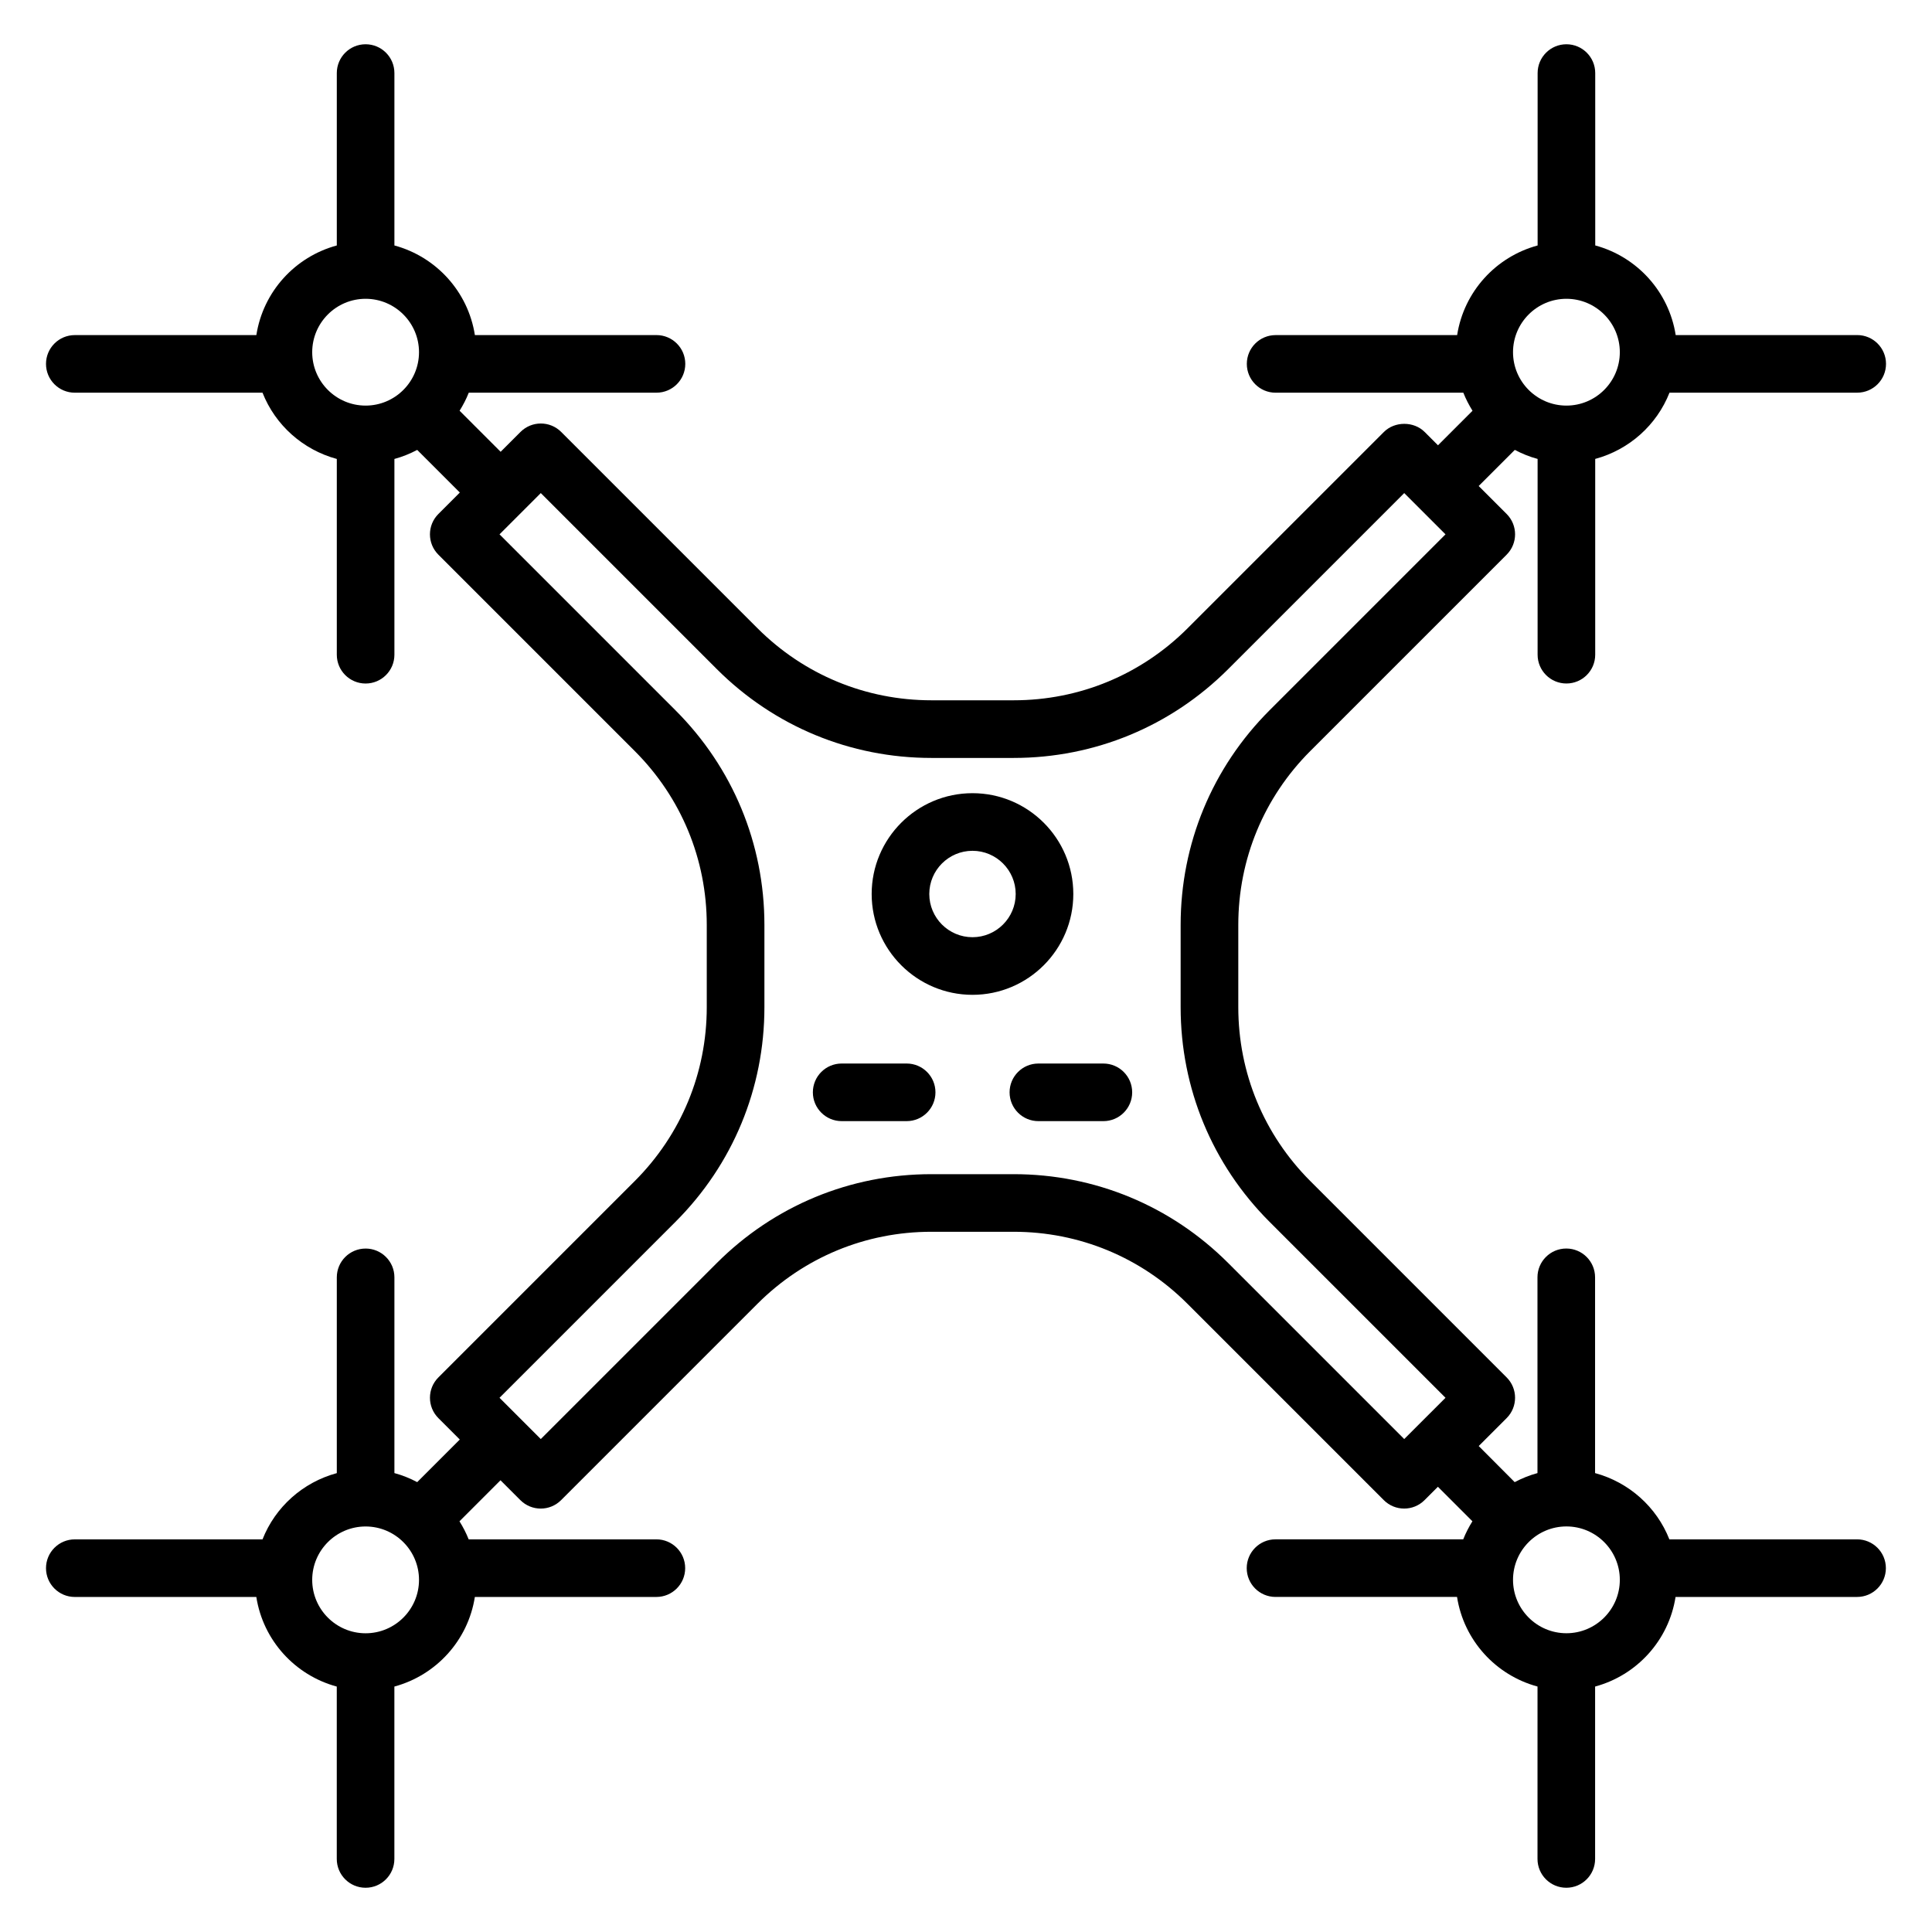
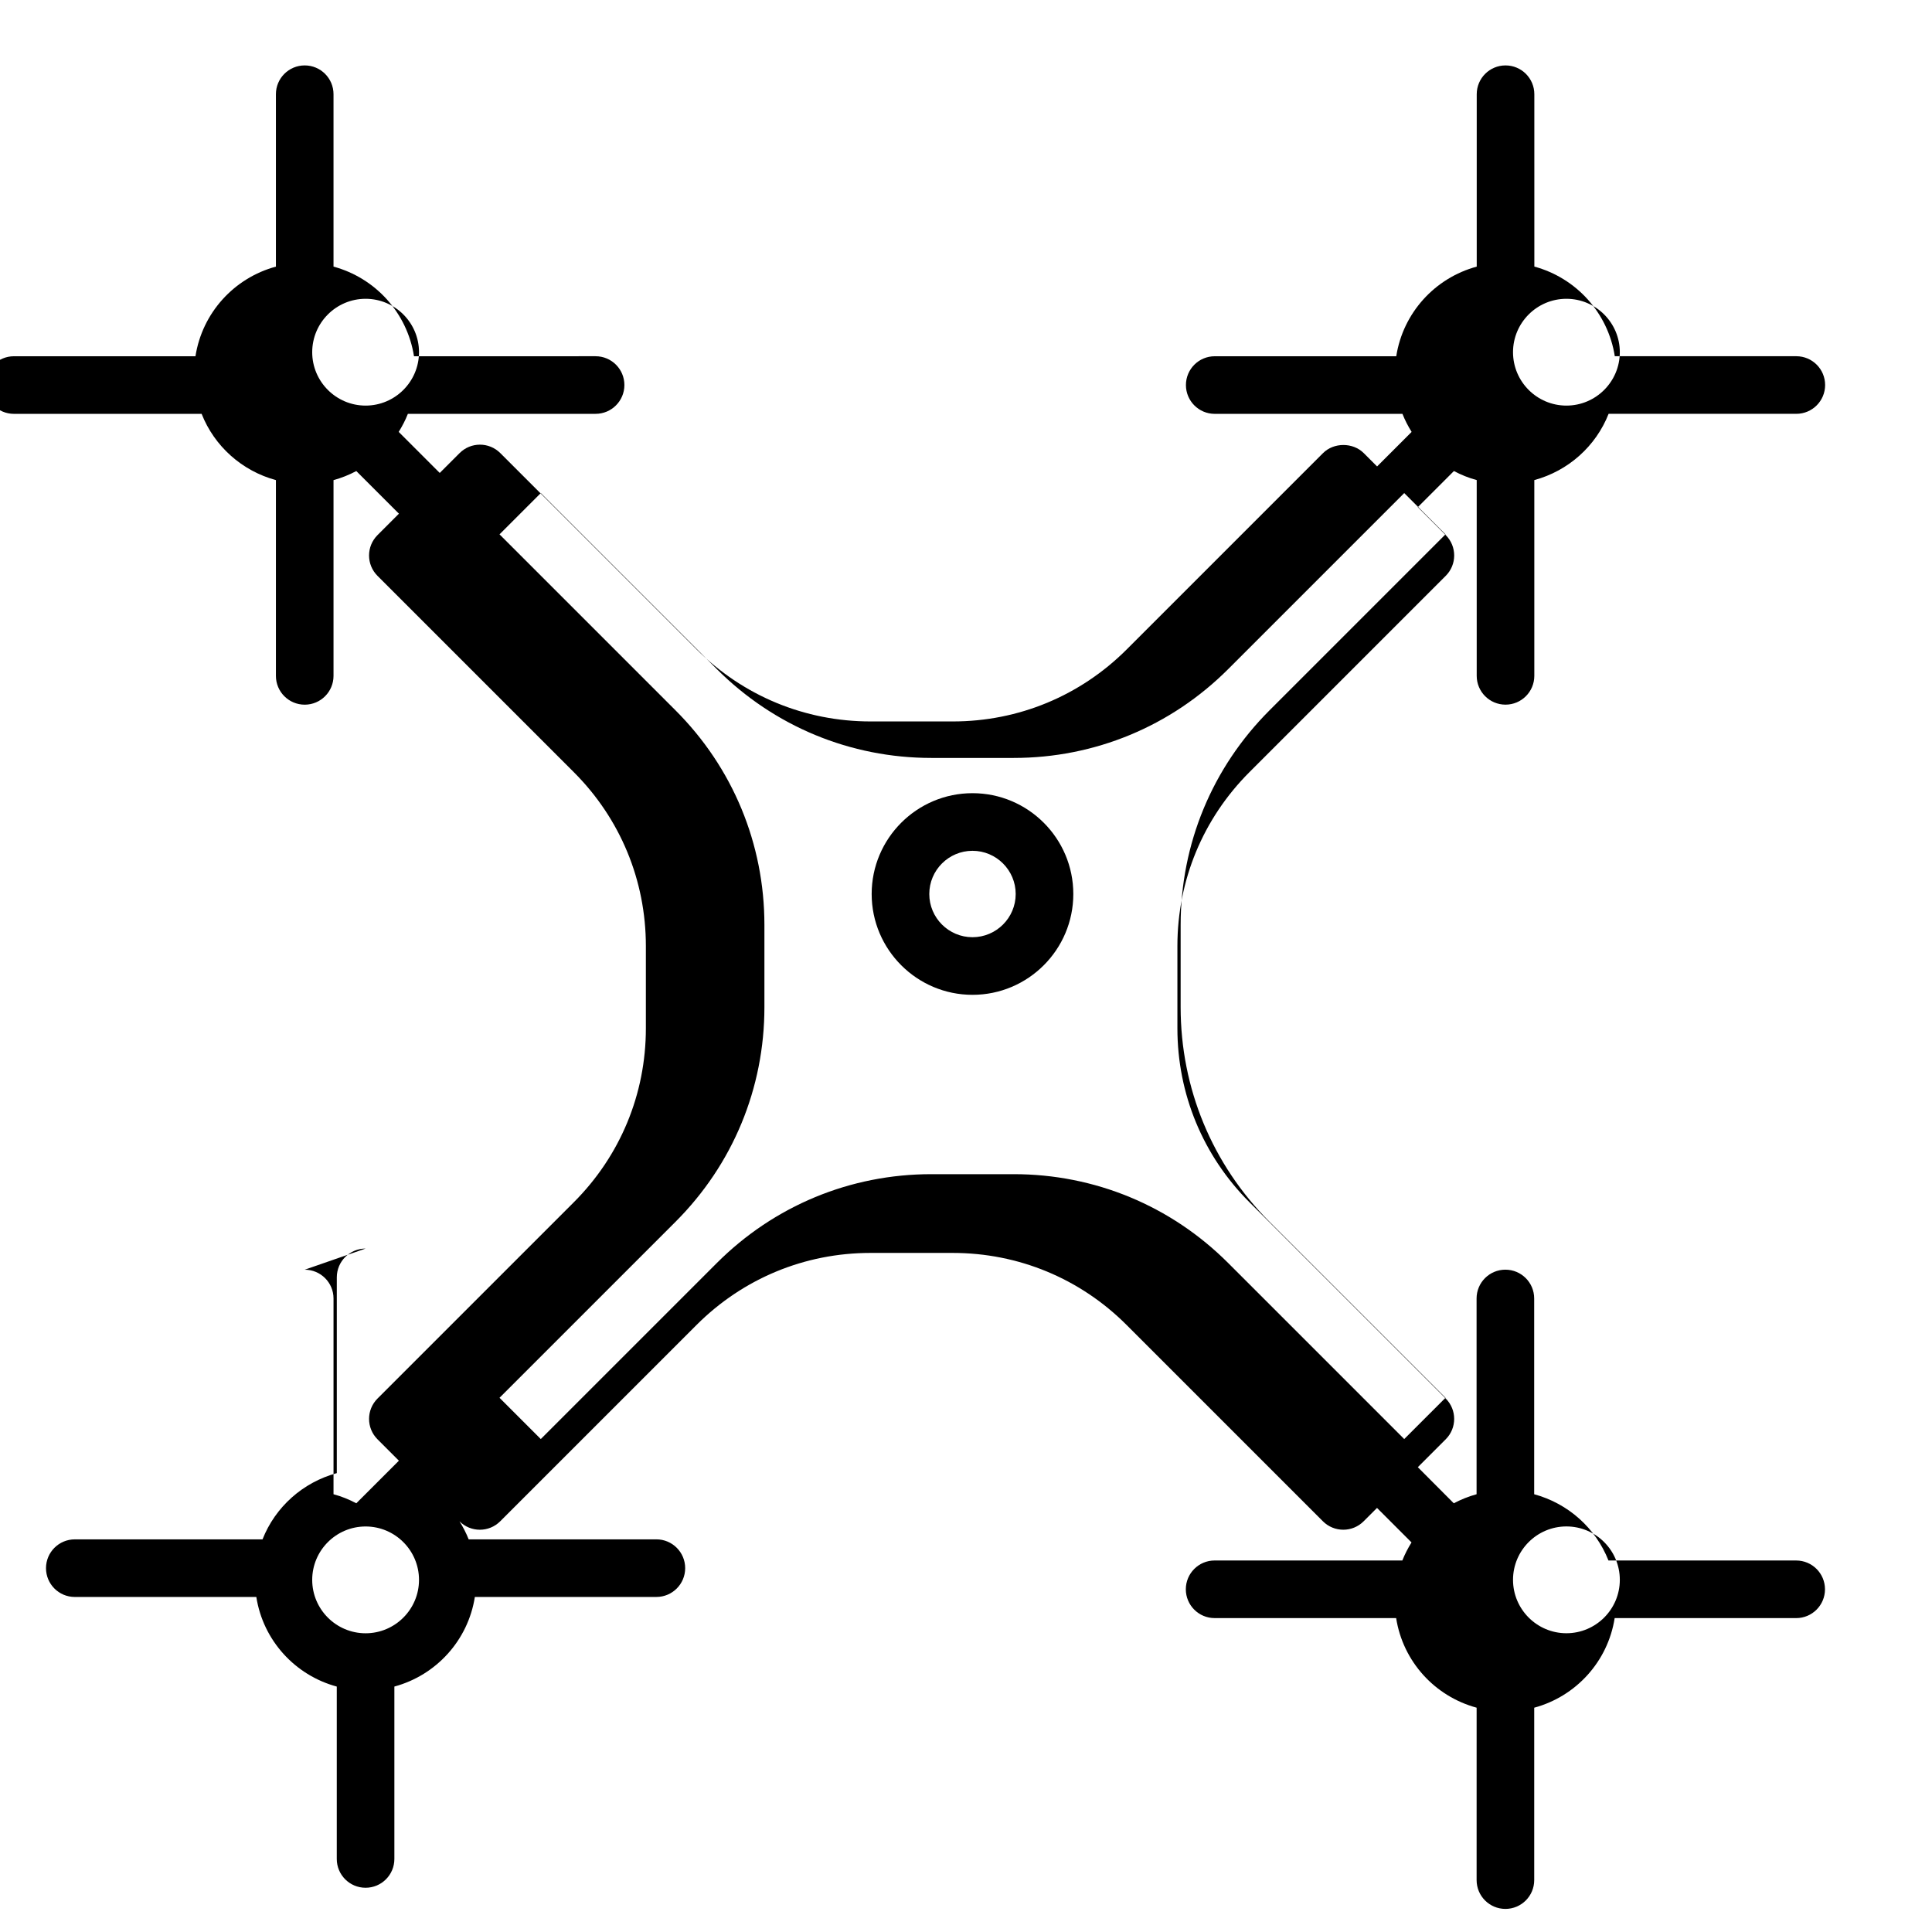
<svg xmlns="http://www.w3.org/2000/svg" fill="#000000" width="800px" height="800px" version="1.1" viewBox="144 144 512 512">
  <g>
-     <path d="m240.89 474.88c-4.215 0-7.633 3.418-7.633 7.633v51.879c-9.008 2.441-16.305 8.977-19.688 17.559l-49.746-0.004c-4.215 0-7.633 3.418-7.633 7.633 0 4.215 3.418 7.633 7.633 7.633h48.105c1.801 11.512 10.25 20.746 21.32 23.746v45.684c0 4.215 3.418 7.633 7.633 7.633s7.633-3.418 7.633-7.633v-45.688c11.078-3 19.527-12.238 21.328-23.746h48.105c4.215 0 7.633-3.418 7.633-7.633 0-4.215-3.418-7.633-7.633-7.633h-49.746c-0.664-1.68-1.488-3.273-2.434-4.785l10.871-10.871 5.266 5.266c2.984 2.984 7.809 2.984 10.793 0l52.031-52.031c12.312-12.312 28.68-19.09 46.09-19.09h21.793c17.41 0 33.777 6.777 46.082 19.09l52.031 52.031c2.977 2.977 7.809 2.984 10.793 0l3.543-3.543 9.145 9.145c-0.945 1.512-1.77 3.106-2.434 4.785h-49.746c-4.215 0-7.633 3.418-7.633 7.633s3.418 7.633 7.633 7.633h48.105c1.801 11.512 10.25 20.746 21.328 23.746l-0.004 45.691c0 4.215 3.418 7.633 7.633 7.633 4.215 0 7.633-3.418 7.633-7.633v-45.688c11.078-3 19.52-12.238 21.32-23.746h48.105c4.215 0 7.633-3.418 7.633-7.633 0-4.215-3.418-7.633-7.633-7.633h-49.746c-3.383-8.578-10.68-15.113-19.688-17.559v-51.879c0-4.215-3.418-7.633-7.633-7.633s-7.633 3.418-7.633 7.633v51.879c-2.121 0.574-4.129 1.391-6.039 2.398l-9.531-9.566 7.398-7.398c2.977-2.977 2.984-7.809 0-10.793l-52.031-52.031c-12.305-12.312-19.082-28.68-19.082-46.09v-21.793c0-17.41 6.777-33.77 19.082-46.082l52.031-52.031c2.984-2.984 2.984-7.809 0-10.793l-7.406-7.406 9.574-9.574c1.91 1.016 3.914 1.824 6.039 2.398v51.879c0 4.215 3.418 7.633 7.633 7.633 4.215 0 7.633-3.418 7.633-7.633v-51.879c9.008-2.441 16.305-8.969 19.688-17.559h49.746c4.215 0 7.633-3.418 7.633-7.633 0-4.215-3.418-7.633-7.633-7.633h-48.105c-1.801-11.512-10.25-20.754-21.32-23.754l-0.004-45.68c0-4.215-3.418-7.633-7.633-7.633-4.215 0-7.633 3.418-7.633 7.633v45.688c-11.078 3-19.527 12.238-21.328 23.754h-48.105c-4.215 0-7.633 3.418-7.633 7.633s3.418 7.633 7.633 7.633h49.746c0.664 1.68 1.488 3.266 2.434 4.785l-9.152 9.152-3.535-3.535c-2.863-2.863-7.93-2.863-10.793 0l-52.031 52.031c-12.312 12.305-28.672 19.082-46.082 19.082h-21.793c-17.406 0-33.777-6.777-46.09-19.082l-52.031-52.031c-2.984-2.984-7.809-2.984-10.793 0l-5.258 5.258-10.879-10.879c0.945-1.512 1.77-3.098 2.434-4.785h49.746c4.215 0 7.633-3.418 7.633-7.633 0-4.215-3.418-7.633-7.633-7.633l-48.125 0.004c-1.801-11.512-10.25-20.754-21.328-23.754v-45.688c0-4.215-3.418-7.633-7.633-7.633-4.215 0-7.633 3.418-7.633 7.633v45.688c-11.078 3-19.52 12.238-21.32 23.754h-48.113c-4.215 0-7.633 3.418-7.633 7.633s3.418 7.633 7.633 7.633h49.746c3.383 8.578 10.68 15.113 19.688 17.559v51.879c0 4.215 3.418 7.633 7.633 7.633 4.215 0 7.633-3.418 7.633-7.633v-51.879c2.121-0.574 4.129-1.391 6.039-2.398l11.297 11.297-5.68 5.68c-2.984 2.984-2.984 7.809 0 10.793l52.031 52.031c12.312 12.305 19.09 28.672 19.09 46.082v21.793c0 17.41-6.777 33.777-19.09 46.09l-52.031 52.031c-2.977 2.977-2.984 7.809 0 10.793l5.672 5.672-11.289 11.289c-1.91-1.016-3.914-1.824-6.039-2.398v-51.879c0-4.211-3.418-7.625-7.633-7.625zm332.38 87.793c0 7.801-6.352 14.152-14.152 14.152s-14.152-6.352-14.152-14.152 6.352-14.152 14.152-14.152c7.805 0 14.152 6.352 14.152 14.152zm-14.152-339.49c7.801 0 14.152 6.352 14.152 14.152s-6.352 14.152-14.152 14.152-14.152-6.352-14.152-14.152 6.352-14.152 14.152-14.152zm-332.38 14.152c0-7.801 6.352-14.152 14.152-14.152s14.152 6.352 14.152 14.152-6.352 14.152-14.152 14.152-14.152-6.352-14.152-14.152zm96.273 230.46c15.199-15.191 23.566-35.391 23.566-56.883v-21.793c0-21.488-8.367-41.688-23.566-56.879l-46.633-46.633 10.938-10.938 46.633 46.633c15.199 15.191 35.395 23.559 56.883 23.559h21.793c21.488 0 41.688-8.367 56.879-23.559l46.633-46.633 10.938 10.938-46.633 46.633c-15.191 15.191-23.559 35.391-23.559 56.879v21.793c0 21.488 8.367 41.688 23.559 56.883l46.633 46.633c-0.762 0.762-11.703 11.703-10.938 10.938l-46.633-46.633c-15.191-15.199-35.391-23.566-56.879-23.566h-21.793c-21.488 0-41.688 8.367-56.883 23.566l-46.633 46.633-10.938-10.938zm-82.121 109.04c-7.801 0-14.152-6.352-14.152-14.152s6.352-14.152 14.152-14.152 14.152 6.352 14.152 14.152-6.352 14.152-14.152 14.152z" />
+     <path d="m240.89 474.88c-4.215 0-7.633 3.418-7.633 7.633v51.879c-9.008 2.441-16.305 8.977-19.688 17.559l-49.746-0.004c-4.215 0-7.633 3.418-7.633 7.633 0 4.215 3.418 7.633 7.633 7.633h48.105c1.801 11.512 10.25 20.746 21.32 23.746v45.684c0 4.215 3.418 7.633 7.633 7.633s7.633-3.418 7.633-7.633v-45.688c11.078-3 19.527-12.238 21.328-23.746h48.105c4.215 0 7.633-3.418 7.633-7.633 0-4.215-3.418-7.633-7.633-7.633h-49.746c-0.664-1.68-1.488-3.273-2.434-4.785c2.984 2.984 7.809 2.984 10.793 0l52.031-52.031c12.312-12.312 28.68-19.09 46.09-19.09h21.793c17.41 0 33.777 6.777 46.082 19.09l52.031 52.031c2.977 2.977 7.809 2.984 10.793 0l3.543-3.543 9.145 9.145c-0.945 1.512-1.77 3.106-2.434 4.785h-49.746c-4.215 0-7.633 3.418-7.633 7.633s3.418 7.633 7.633 7.633h48.105c1.801 11.512 10.25 20.746 21.328 23.746l-0.004 45.691c0 4.215 3.418 7.633 7.633 7.633 4.215 0 7.633-3.418 7.633-7.633v-45.688c11.078-3 19.52-12.238 21.32-23.746h48.105c4.215 0 7.633-3.418 7.633-7.633 0-4.215-3.418-7.633-7.633-7.633h-49.746c-3.383-8.578-10.68-15.113-19.688-17.559v-51.879c0-4.215-3.418-7.633-7.633-7.633s-7.633 3.418-7.633 7.633v51.879c-2.121 0.574-4.129 1.391-6.039 2.398l-9.531-9.566 7.398-7.398c2.977-2.977 2.984-7.809 0-10.793l-52.031-52.031c-12.305-12.312-19.082-28.68-19.082-46.09v-21.793c0-17.41 6.777-33.77 19.082-46.082l52.031-52.031c2.984-2.984 2.984-7.809 0-10.793l-7.406-7.406 9.574-9.574c1.91 1.016 3.914 1.824 6.039 2.398v51.879c0 4.215 3.418 7.633 7.633 7.633 4.215 0 7.633-3.418 7.633-7.633v-51.879c9.008-2.441 16.305-8.969 19.688-17.559h49.746c4.215 0 7.633-3.418 7.633-7.633 0-4.215-3.418-7.633-7.633-7.633h-48.105c-1.801-11.512-10.25-20.754-21.32-23.754l-0.004-45.68c0-4.215-3.418-7.633-7.633-7.633-4.215 0-7.633 3.418-7.633 7.633v45.688c-11.078 3-19.527 12.238-21.328 23.754h-48.105c-4.215 0-7.633 3.418-7.633 7.633s3.418 7.633 7.633 7.633h49.746c0.664 1.68 1.488 3.266 2.434 4.785l-9.152 9.152-3.535-3.535c-2.863-2.863-7.93-2.863-10.793 0l-52.031 52.031c-12.312 12.305-28.672 19.082-46.082 19.082h-21.793c-17.406 0-33.777-6.777-46.09-19.082l-52.031-52.031c-2.984-2.984-7.809-2.984-10.793 0l-5.258 5.258-10.879-10.879c0.945-1.512 1.77-3.098 2.434-4.785h49.746c4.215 0 7.633-3.418 7.633-7.633 0-4.215-3.418-7.633-7.633-7.633l-48.125 0.004c-1.801-11.512-10.25-20.754-21.328-23.754v-45.688c0-4.215-3.418-7.633-7.633-7.633-4.215 0-7.633 3.418-7.633 7.633v45.688c-11.078 3-19.52 12.238-21.32 23.754h-48.113c-4.215 0-7.633 3.418-7.633 7.633s3.418 7.633 7.633 7.633h49.746c3.383 8.578 10.68 15.113 19.688 17.559v51.879c0 4.215 3.418 7.633 7.633 7.633 4.215 0 7.633-3.418 7.633-7.633v-51.879c2.121-0.574 4.129-1.391 6.039-2.398l11.297 11.297-5.68 5.68c-2.984 2.984-2.984 7.809 0 10.793l52.031 52.031c12.312 12.305 19.09 28.672 19.09 46.082v21.793c0 17.41-6.777 33.777-19.09 46.09l-52.031 52.031c-2.977 2.977-2.984 7.809 0 10.793l5.672 5.672-11.289 11.289c-1.91-1.016-3.914-1.824-6.039-2.398v-51.879c0-4.211-3.418-7.625-7.633-7.625zm332.38 87.793c0 7.801-6.352 14.152-14.152 14.152s-14.152-6.352-14.152-14.152 6.352-14.152 14.152-14.152c7.805 0 14.152 6.352 14.152 14.152zm-14.152-339.49c7.801 0 14.152 6.352 14.152 14.152s-6.352 14.152-14.152 14.152-14.152-6.352-14.152-14.152 6.352-14.152 14.152-14.152zm-332.38 14.152c0-7.801 6.352-14.152 14.152-14.152s14.152 6.352 14.152 14.152-6.352 14.152-14.152 14.152-14.152-6.352-14.152-14.152zm96.273 230.46c15.199-15.191 23.566-35.391 23.566-56.883v-21.793c0-21.488-8.367-41.688-23.566-56.879l-46.633-46.633 10.938-10.938 46.633 46.633c15.199 15.191 35.395 23.559 56.883 23.559h21.793c21.488 0 41.688-8.367 56.879-23.559l46.633-46.633 10.938 10.938-46.633 46.633c-15.191 15.191-23.559 35.391-23.559 56.879v21.793c0 21.488 8.367 41.688 23.559 56.883l46.633 46.633c-0.762 0.762-11.703 11.703-10.938 10.938l-46.633-46.633c-15.191-15.199-35.391-23.566-56.879-23.566h-21.793c-21.488 0-41.688 8.367-56.883 23.566l-46.633 46.633-10.938-10.938zm-82.121 109.04c-7.801 0-14.152-6.352-14.152-14.152s6.352-14.152 14.152-14.152 14.152 6.352 14.152 14.152-6.352 14.152-14.152 14.152z" />
    <path d="m401.72 407.64c14.734 0 26.719-11.984 26.719-26.719s-11.984-26.719-26.719-26.719-26.719 11.984-26.719 26.719c0.004 14.734 11.996 26.719 26.719 26.719zm0-38.168c6.312 0 11.449 5.137 11.449 11.449s-5.137 11.449-11.449 11.449-11.449-5.137-11.449-11.449 5.137-11.449 11.449-11.449z" />
-     <path d="m367.05 441.11h17.223c4.215 0 7.633-3.418 7.633-7.633 0-4.215-3.418-7.633-7.633-7.633h-17.223c-4.215 0-7.633 3.418-7.633 7.633 0 4.211 3.422 7.633 7.633 7.633z" />
-     <path d="m411.55 433.48c0 4.215 3.418 7.633 7.633 7.633h17.223c4.215 0 7.633-3.418 7.633-7.633 0-4.215-3.418-7.633-7.633-7.633h-17.223c-4.211-0.004-7.633 3.418-7.633 7.633z" />
  </g>
</svg>